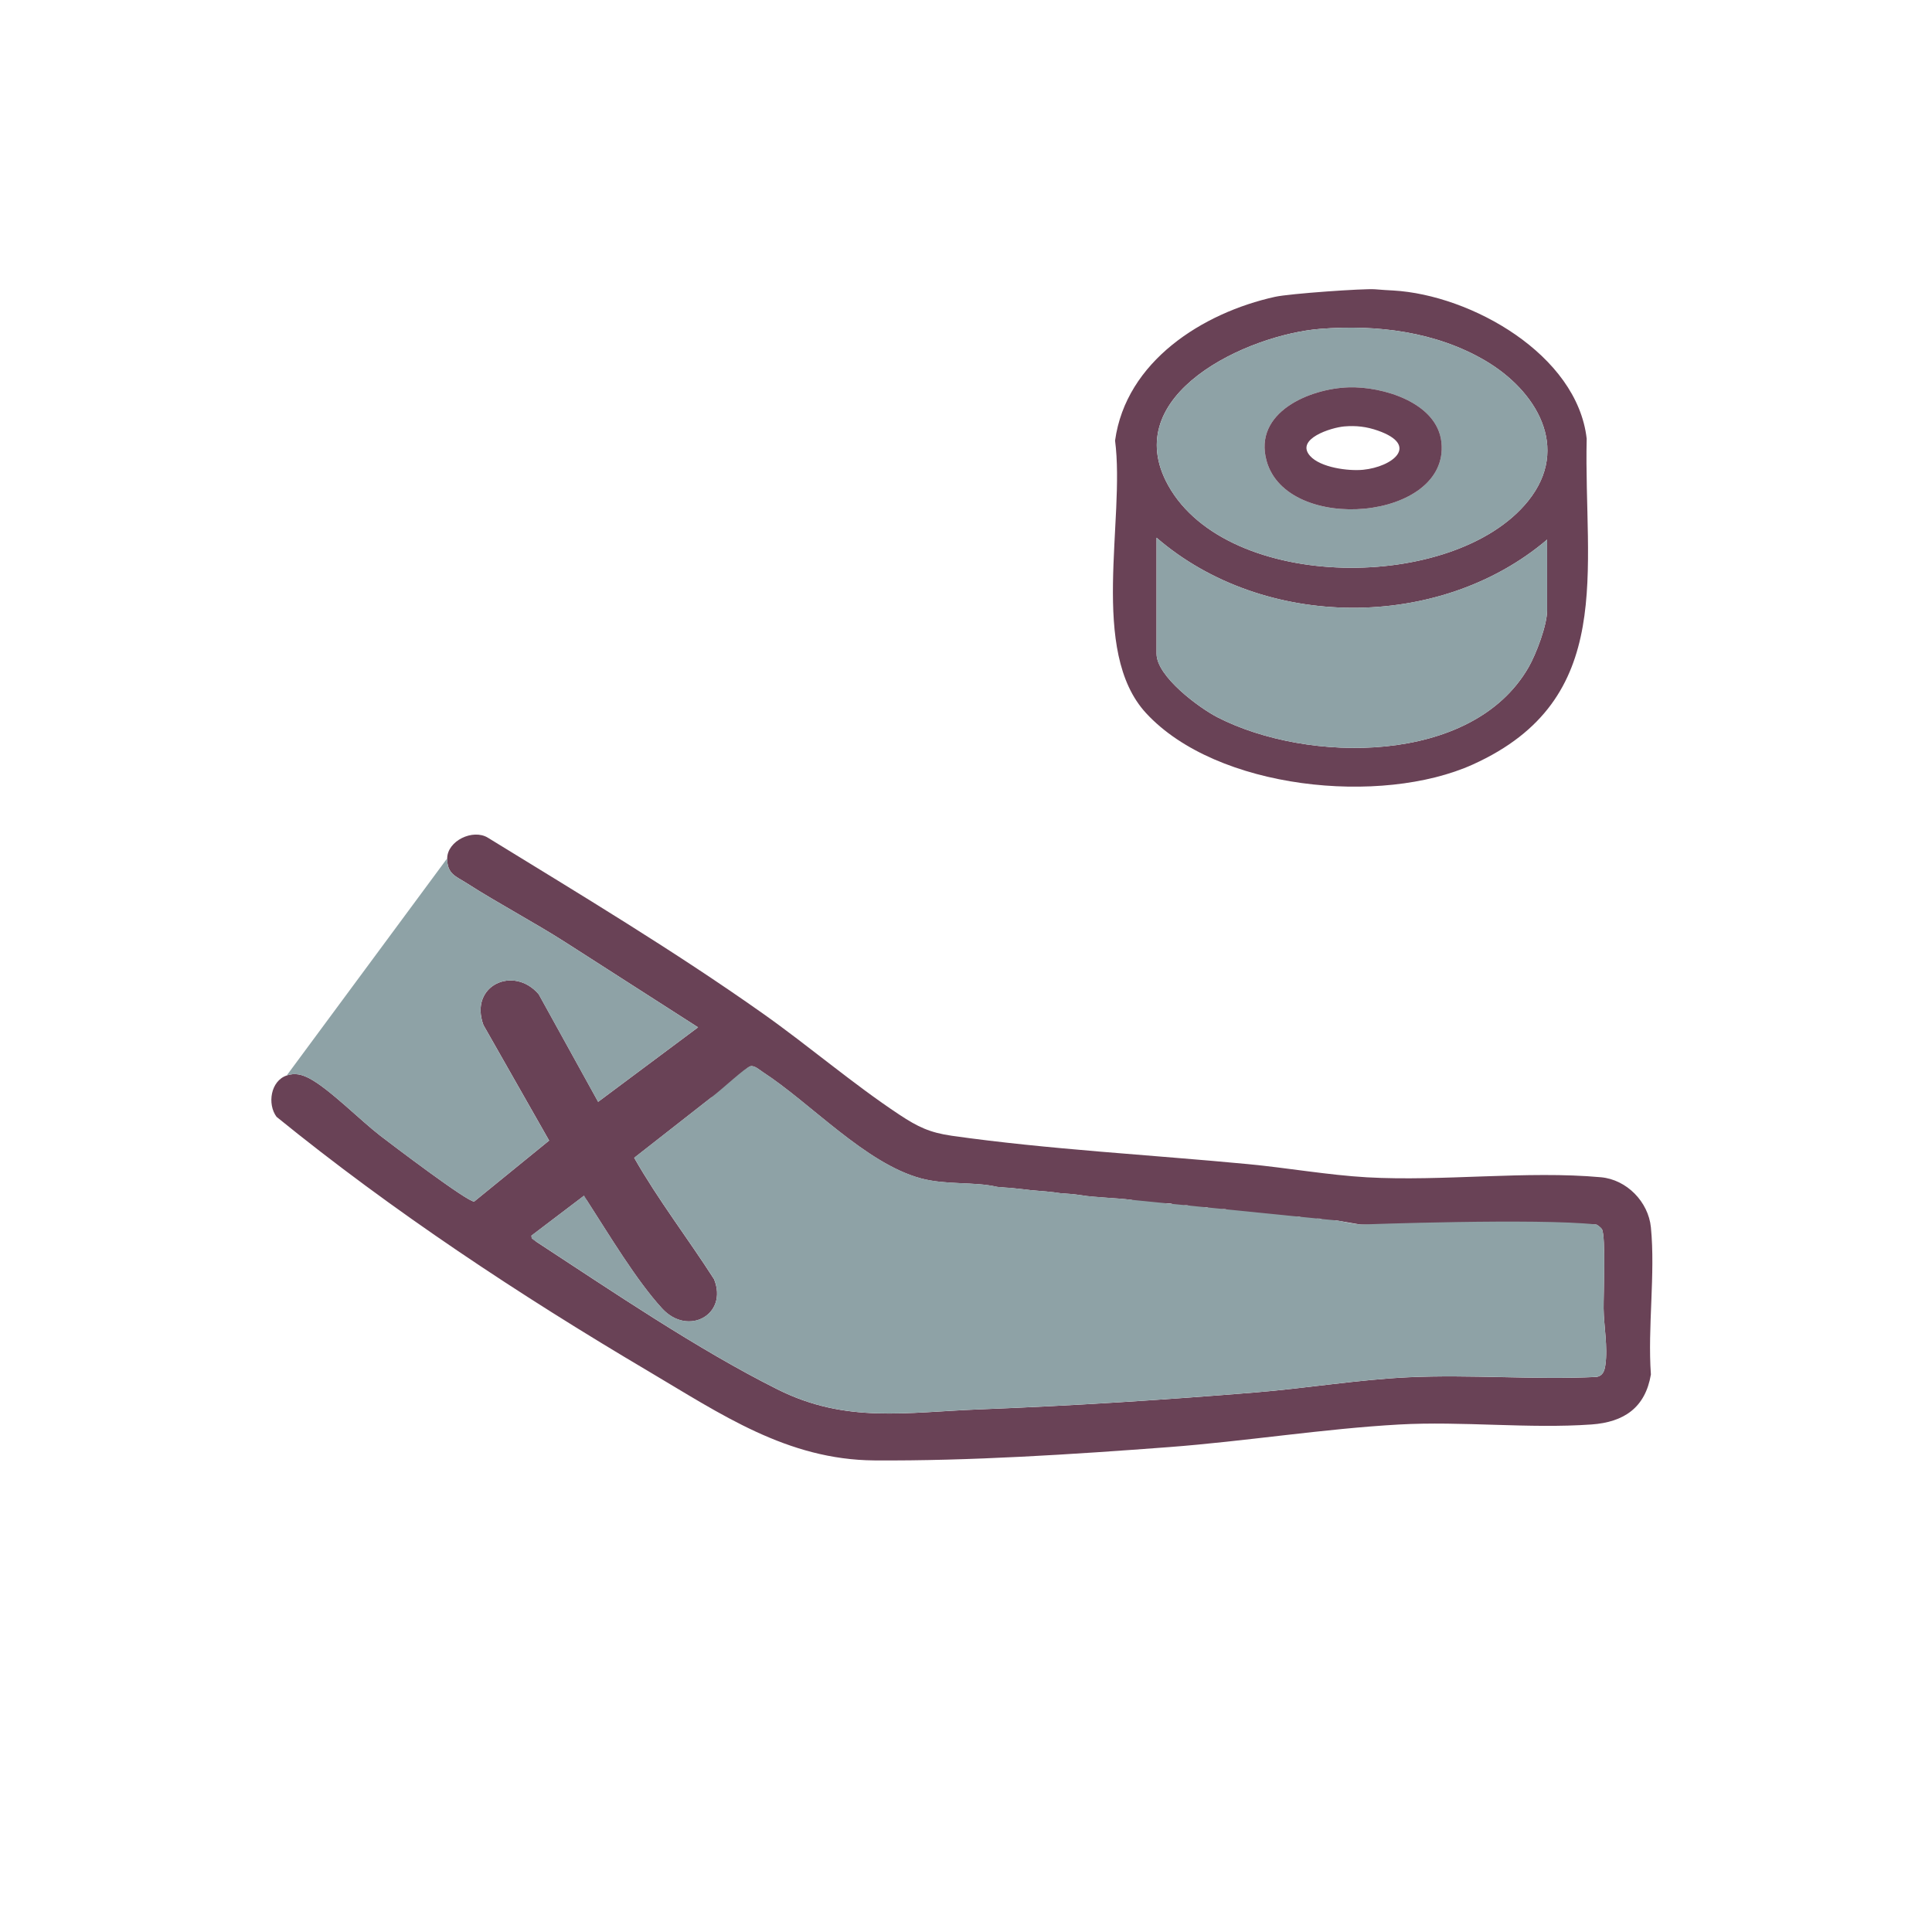
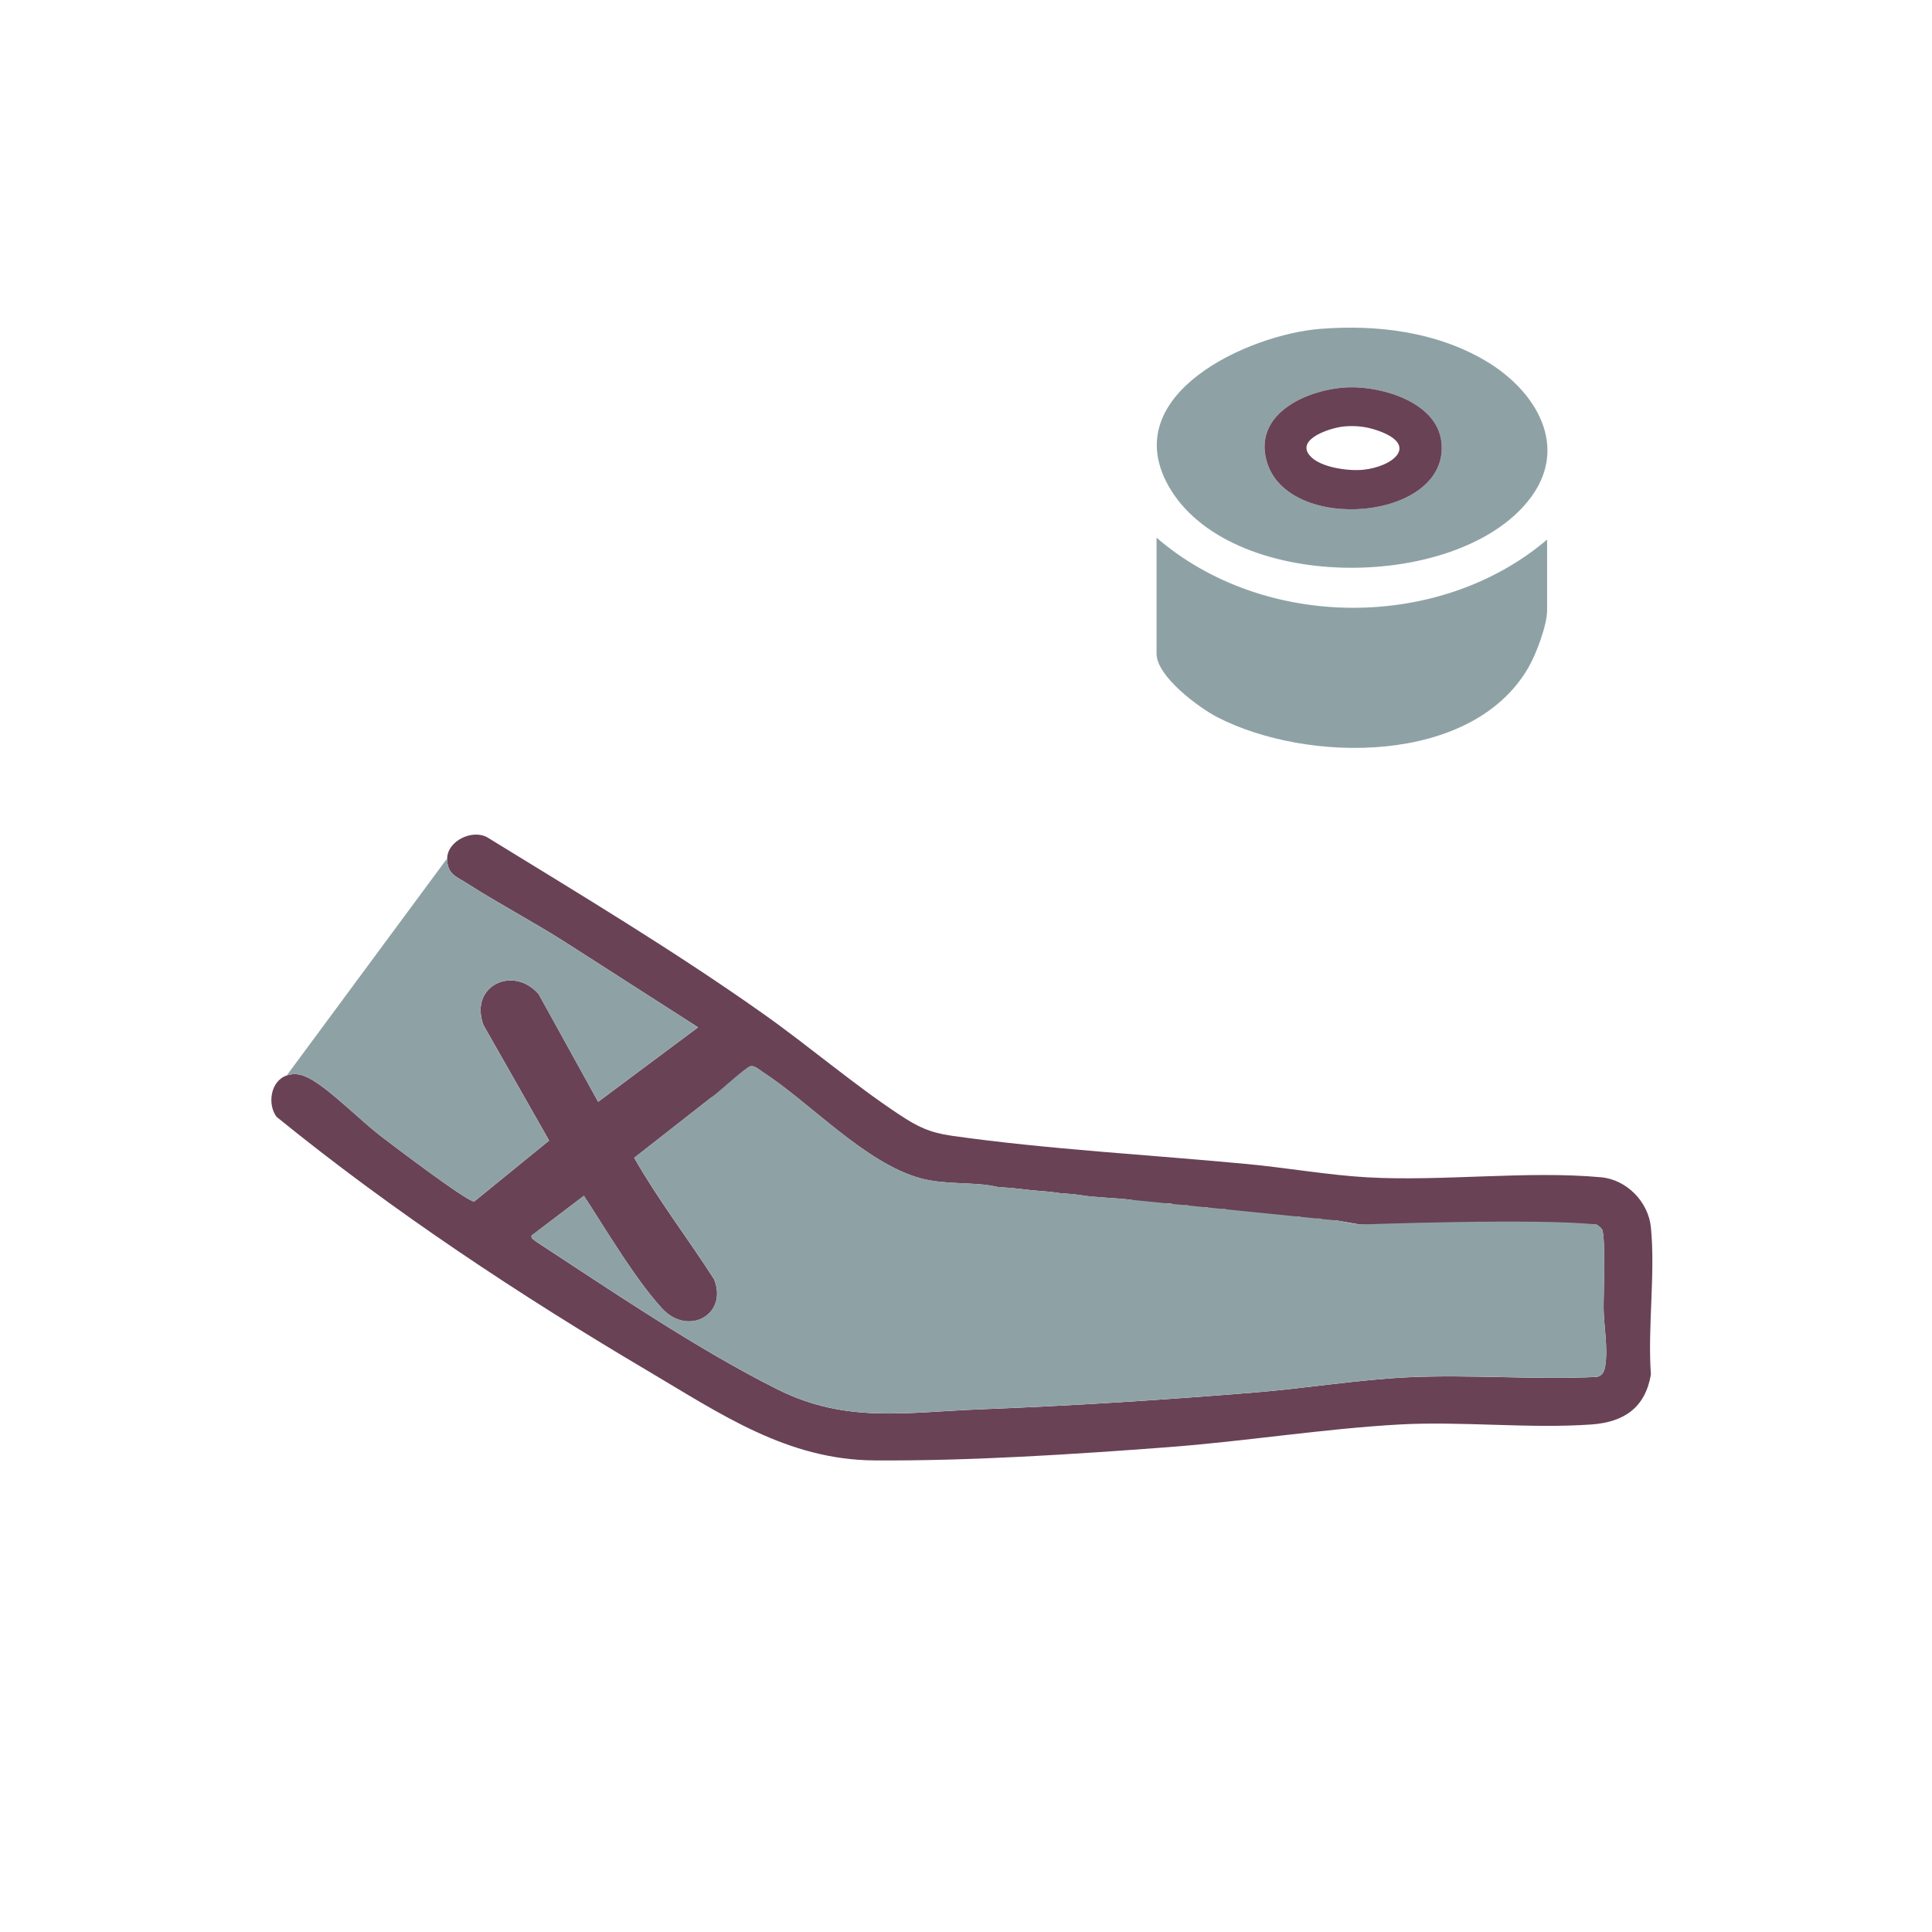
<svg xmlns="http://www.w3.org/2000/svg" id="Ebene_1" data-name="Ebene 1" viewBox="0 0 1024 1024">
  <defs>
    <style>
      .cls-1 {
        fill: none;
      }

      .cls-2 {
        fill: #8ea2a6;
      }

      .cls-3 {
        fill: #694256;
      }
    </style>
  </defs>
  <path class="cls-1" d="M1024,0v1024H0V0h1024ZM728.73,153.32c-5.27-2.4-45.07,2.27-52.92,4-38.43,8.47-79.01,34.24-84.8,76.2,5.5,42-13.93,111.58,16.47,144.5,37.45,40.54,124.65,49.11,173.19,27.16,76.47-34.59,58.68-103,60.31-172.66-5.07-44.6-61.19-77.33-102.53-78.55-5.37-.16-3.79,2.05-9.72-.65h0ZM237,455l-85,115c-8.6,2.84-10.46,15.18-5.44,21.94,61.62,50.06,128.79,94.45,197.14,134.86,38.34,22.67,73.46,46.92,119.76,47.24,50.54.35,105.42-3.23,156.03-7.05,40.34-3.05,82.01-9.74,122.02-11.98,33.29-1.86,68.93,2.32,101.98-.02,17.18-1.22,28.52-8.87,31.5-26.5-1.78-25.01,2.43-53.38,0-77.98-1.34-13.53-12.8-25.3-26.45-26.55-39.19-3.58-84.02,2.29-124.03.03-20.42-1.15-42.41-5.02-63.01-6.99-51.31-4.89-106.32-7.82-156.98-15.02-11.8-1.68-18.13-4.76-27.83-11.17-24.39-16.12-48.21-36.56-72.37-53.63-47.14-33.32-96.63-62.99-145.79-93.21-7.9-4.81-21.45,1.65-21.53,11.02h0Z" />
  <g>
    <g>
      <path class="cls-3" d="M152,570c4.37-1.44,7.96-.52,11.95,1.55,10.41,5.41,27.17,22.37,37.6,30.4,5.78,4.45,46.66,35.49,49.81,34.87l39.69-32.3-34.83-61.24c-7.68-21.01,16.08-31.78,29.31-16.31l31.5,57.02,52.96-39.49-70.06-44.92c-17.15-10.97-35.96-20.82-52.66-31.55-5.52-3.55-10.32-4.72-10.25-13.03.07-9.37,13.62-15.83,21.53-11.02,49.16,30.21,98.65,59.89,145.79,93.21,24.16,17.07,47.98,37.51,72.37,53.63,9.7,6.41,16.03,9.49,27.83,11.17,50.66,7.2,105.67,10.13,156.98,15.02,20.6,1.96,42.6,5.83,63.01,6.99,40.01,2.26,84.84-3.61,124.03-.03,13.65,1.25,25.11,13.02,26.45,26.55,2.43,24.6-1.78,52.97,0,77.98-2.98,17.64-14.31,25.28-31.5,26.5-33.05,2.34-68.69-1.84-101.98.02-40.01,2.24-81.68,8.93-122.02,11.98-50.61,3.82-105.5,7.4-156.03,7.05-46.3-.32-81.42-24.57-119.76-47.24-68.35-40.41-135.52-84.8-197.14-134.86-5.02-6.76-3.16-19.1,5.44-21.94h-.02ZM708.55,646.9c-2.85-.3-5.36,1.18-6.98,1.12-.66-.02-.12-1.91-2.02-2.12-3.12-.34-6.75,1.52-8.89,1.14-.78-.14-.26-2.08-2.12-2.15-2.27-.09-4.95,1.52-6.88,1.15-.72-.14-1.45-.97-2.21-1.15-8.85-2.1-19.1-1.57-27.88-1.86-.65-.02-.11-1.91-2.02-2.12-2.96-.33-6.13,1.36-7.92,1.15-.73-.08-.18-1.94-2.08-2.15-2.94-.31-6.22,1.37-7.92,1.15-.67-.09-.53-1.84-1.31-2.03-3.15-.81-5.84,1.08-7.75,1.01-.66-.03-.1-1.87-2-2.11-4.95-.63-15.78.68-18.91.12-.77-.14-.21-1.88-2.09-2.12-7.94-1-19.86-1.27-26.07-2.36-.76-.13-3.08-.46-4.96-.65-2.96-.31-4.69-.29-6.45-.49-.73-.09-1.62-.25-3.52-.49-4.79-.61-12.46-1-15.34-1.51-.76-.14-2.78-.23-4.68-.49-3.3-.44-5.34-.38-7.19-.62-.67-.09-2.28-.11-3.04-.28-11.88-2.79-26.96-.86-40.34-4.5-29.37-7.99-58.42-39.96-83.68-56.32-1.82-1.18-4.42-3.63-6.6-3.06-2.84.74-14.94,15.64-20.62,16.45l-40.94,32.06c12.68,22.29,28.5,42.75,42.34,64.36,7.54,18.71-13.76,30.48-27.52,15.52-13.68-14.87-28.43-39.58-39.81-57.19-.62-.97-1.49-1.47-1.58-2.62l-27.94,21.21.44,1.64c1.18.12,1.24.94,2.23,1.59,40.19,26.25,85.11,56.87,127.81,78.23,36.45,18.23,68.31,12.07,107.34,10.58,48.75-1.87,97.33-4.99,146.03-8.97,26.64-2.17,54.47-6.79,80.97-8.03,32.86-1.55,66.84,1.42,99.82-.18,3.34-.63,4.19-3.35,4.62-6.38,1.36-9.51-.83-20.59-.95-29.86-.09-7.25,1.26-38.29-.9-42.11-.36-.63-2.35-2.27-3.05-2.43-41.41-1.15-83.68,1.54-125,0" />
-       <path class="cls-2" d="M237,455c-.06,8.31,4.74,9.49,10.25,13.03,16.7,10.73,35.51,20.58,52.66,31.55l70.06,44.92-52.96,39.49-31.5-57.02c-13.23-15.46-36.99-4.7-29.31,16.31l34.83,61.24-39.69,32.3c-3.15.62-44.03-30.42-49.81-34.87-10.43-8.04-27.19-24.99-37.6-30.4-3.99-2.07-7.58-3-11.95-1.55l85-115h.02Z" />
+       <path class="cls-2" d="M237,455c-.06,8.31,4.74,9.49,10.25,13.03,16.7,10.73,35.51,20.58,52.66,31.55l70.06,44.92-52.96,39.49-31.5-57.02c-13.23-15.46-36.99-4.7-29.31,16.31l34.83,61.24-39.69,32.3c-3.15.62-44.03-30.42-49.81-34.87-10.43-8.04-27.19-24.99-37.6-30.4-3.99-2.07-7.58-3-11.95-1.55l85-115Z" />
      <path class="cls-2" d="M708.55,646.9c1.89.2,4.87,1,5.6,1.09,1.51.18,4.58.9,7.49,1.01,0,0,93.46-3.45,124.36,0,.71.08,2.69,1.8,3.05,2.43,2.17,3.82.82,34.86.9,42.11.11,9.27,2.31,20.35.95,29.86-.44,3.03-1.28,5.75-4.62,6.38-32.98,1.6-66.96-1.37-99.82.18-26.5,1.25-54.33,5.86-80.97,8.03-48.71,3.97-97.28,7.1-146.03,8.97-39.03,1.49-70.89,7.65-107.34-10.58-42.7-21.36-87.62-51.98-127.81-78.23-1-.65-1.82-.93-2.47-1.92-.3-.45-.2-1.32-.2-1.32l27.94-21.21c.71,1.06.96,1.65,1.58,2.62,11.38,17.61,26.13,42.32,39.81,57.19,13.76,14.96,35.05,3.19,27.52-15.52-13.84-21.61-29.67-42.07-42.34-64.36l40.94-32.06c5.93-4.44,17.78-15.72,20.62-16.45,2.18-.57,4.78,1.88,6.6,3.06,25.27,16.36,54.31,48.32,83.68,56.32,13.38,3.64,28.46,1.71,40.34,4.5.76.18,2.09.16,2.76.25,1.85.24,4.18.22,7.48.66,1.9.25,4.3.41,5.06.55,2.88.51,10.17.84,14.95,1.45,1.9.24,2.79.41,3.52.49,1.77.21,3.49.19,6.45.49,1.88.2,3.62.43,4.39.56,6.21,1.1,18.69,1.46,26.63,2.46" />
    </g>
    <g>
-       <path class="cls-3" d="M728.73,153.32c6.42.5,4.45.34,9.72.65,41.29,2.37,97.46,33.95,102.53,78.55-1.63,69.66,16.16,138.07-60.31,172.66-48.54,21.95-135.73,13.38-173.19-27.16-30.41-32.92-10.98-102.5-16.47-144.5,5.79-41.96,46.38-67.73,84.8-76.2,7.85-1.73,47.14-4.45,52.92-4h0ZM699.8,174.3c-38.22,3.01-107.58,34.63-80.61,83.01,31.63,56.72,151.76,56.74,190.78,8.17,22.68-28.22,4.16-58.48-22.67-74.28-26.17-15.42-57.5-19.26-87.51-16.9h.01ZM820,286c-57.2,48.67-150.24,48.06-207-1v61.5c0,12.05,22.53,28.66,32.31,33.69,47.47,24.39,134.9,25.59,164.86-26.51,4.04-7.03,9.83-22.3,9.83-30.17v-37.5h0Z" />
      <path class="cls-2" d="M820,286v37.5c0,7.87-5.79,23.14-9.83,30.17-29.95,52.1-117.38,50.91-164.86,26.51-9.79-5.03-32.31-21.64-32.31-33.69v-61.5c56.76,49.06,149.8,49.67,207,1h0Z" />
      <g>
        <path class="cls-2" d="M699.8,174.3c30.01-2.36,61.33,1.48,87.51,16.9,26.83,15.8,45.35,46.06,22.67,74.28-39.03,48.57-159.16,48.55-190.78-8.17-26.97-48.37,42.39-80,80.61-83.01h0ZM714.79,205.3c-20.7.67-50.54,13.21-43.5,38.91,10.76,39.23,96.98,31.74,92.7-9.71-2.19-21.25-31.33-29.78-49.21-29.2h.01Z" />
        <path class="cls-3" d="M714.79,205.3c17.88-.58,47.01,7.95,49.21,29.2,4.28,41.45-81.95,48.94-92.7,9.71-7.05-25.7,22.8-38.24,43.5-38.91h-.01ZM694.36,241.64c5.49,6.18,20.25,8.13,28.13,7.35,15.56-1.55,30.15-12.93,7.79-20.77-5.94-2.08-11.44-2.74-17.76-2.21-6.98.59-26.15,6.63-18.16,15.63Z" />
        <path class="cls-1" d="M694.36,241.64c-7.99-9,11.18-15.04,18.16-15.63,6.32-.53,11.82.13,17.76,2.21,22.37,7.84,7.78,19.22-7.79,20.77-7.88.78-22.64-1.17-28.13-7.35Z" />
      </g>
    </g>
  </g>
</svg>